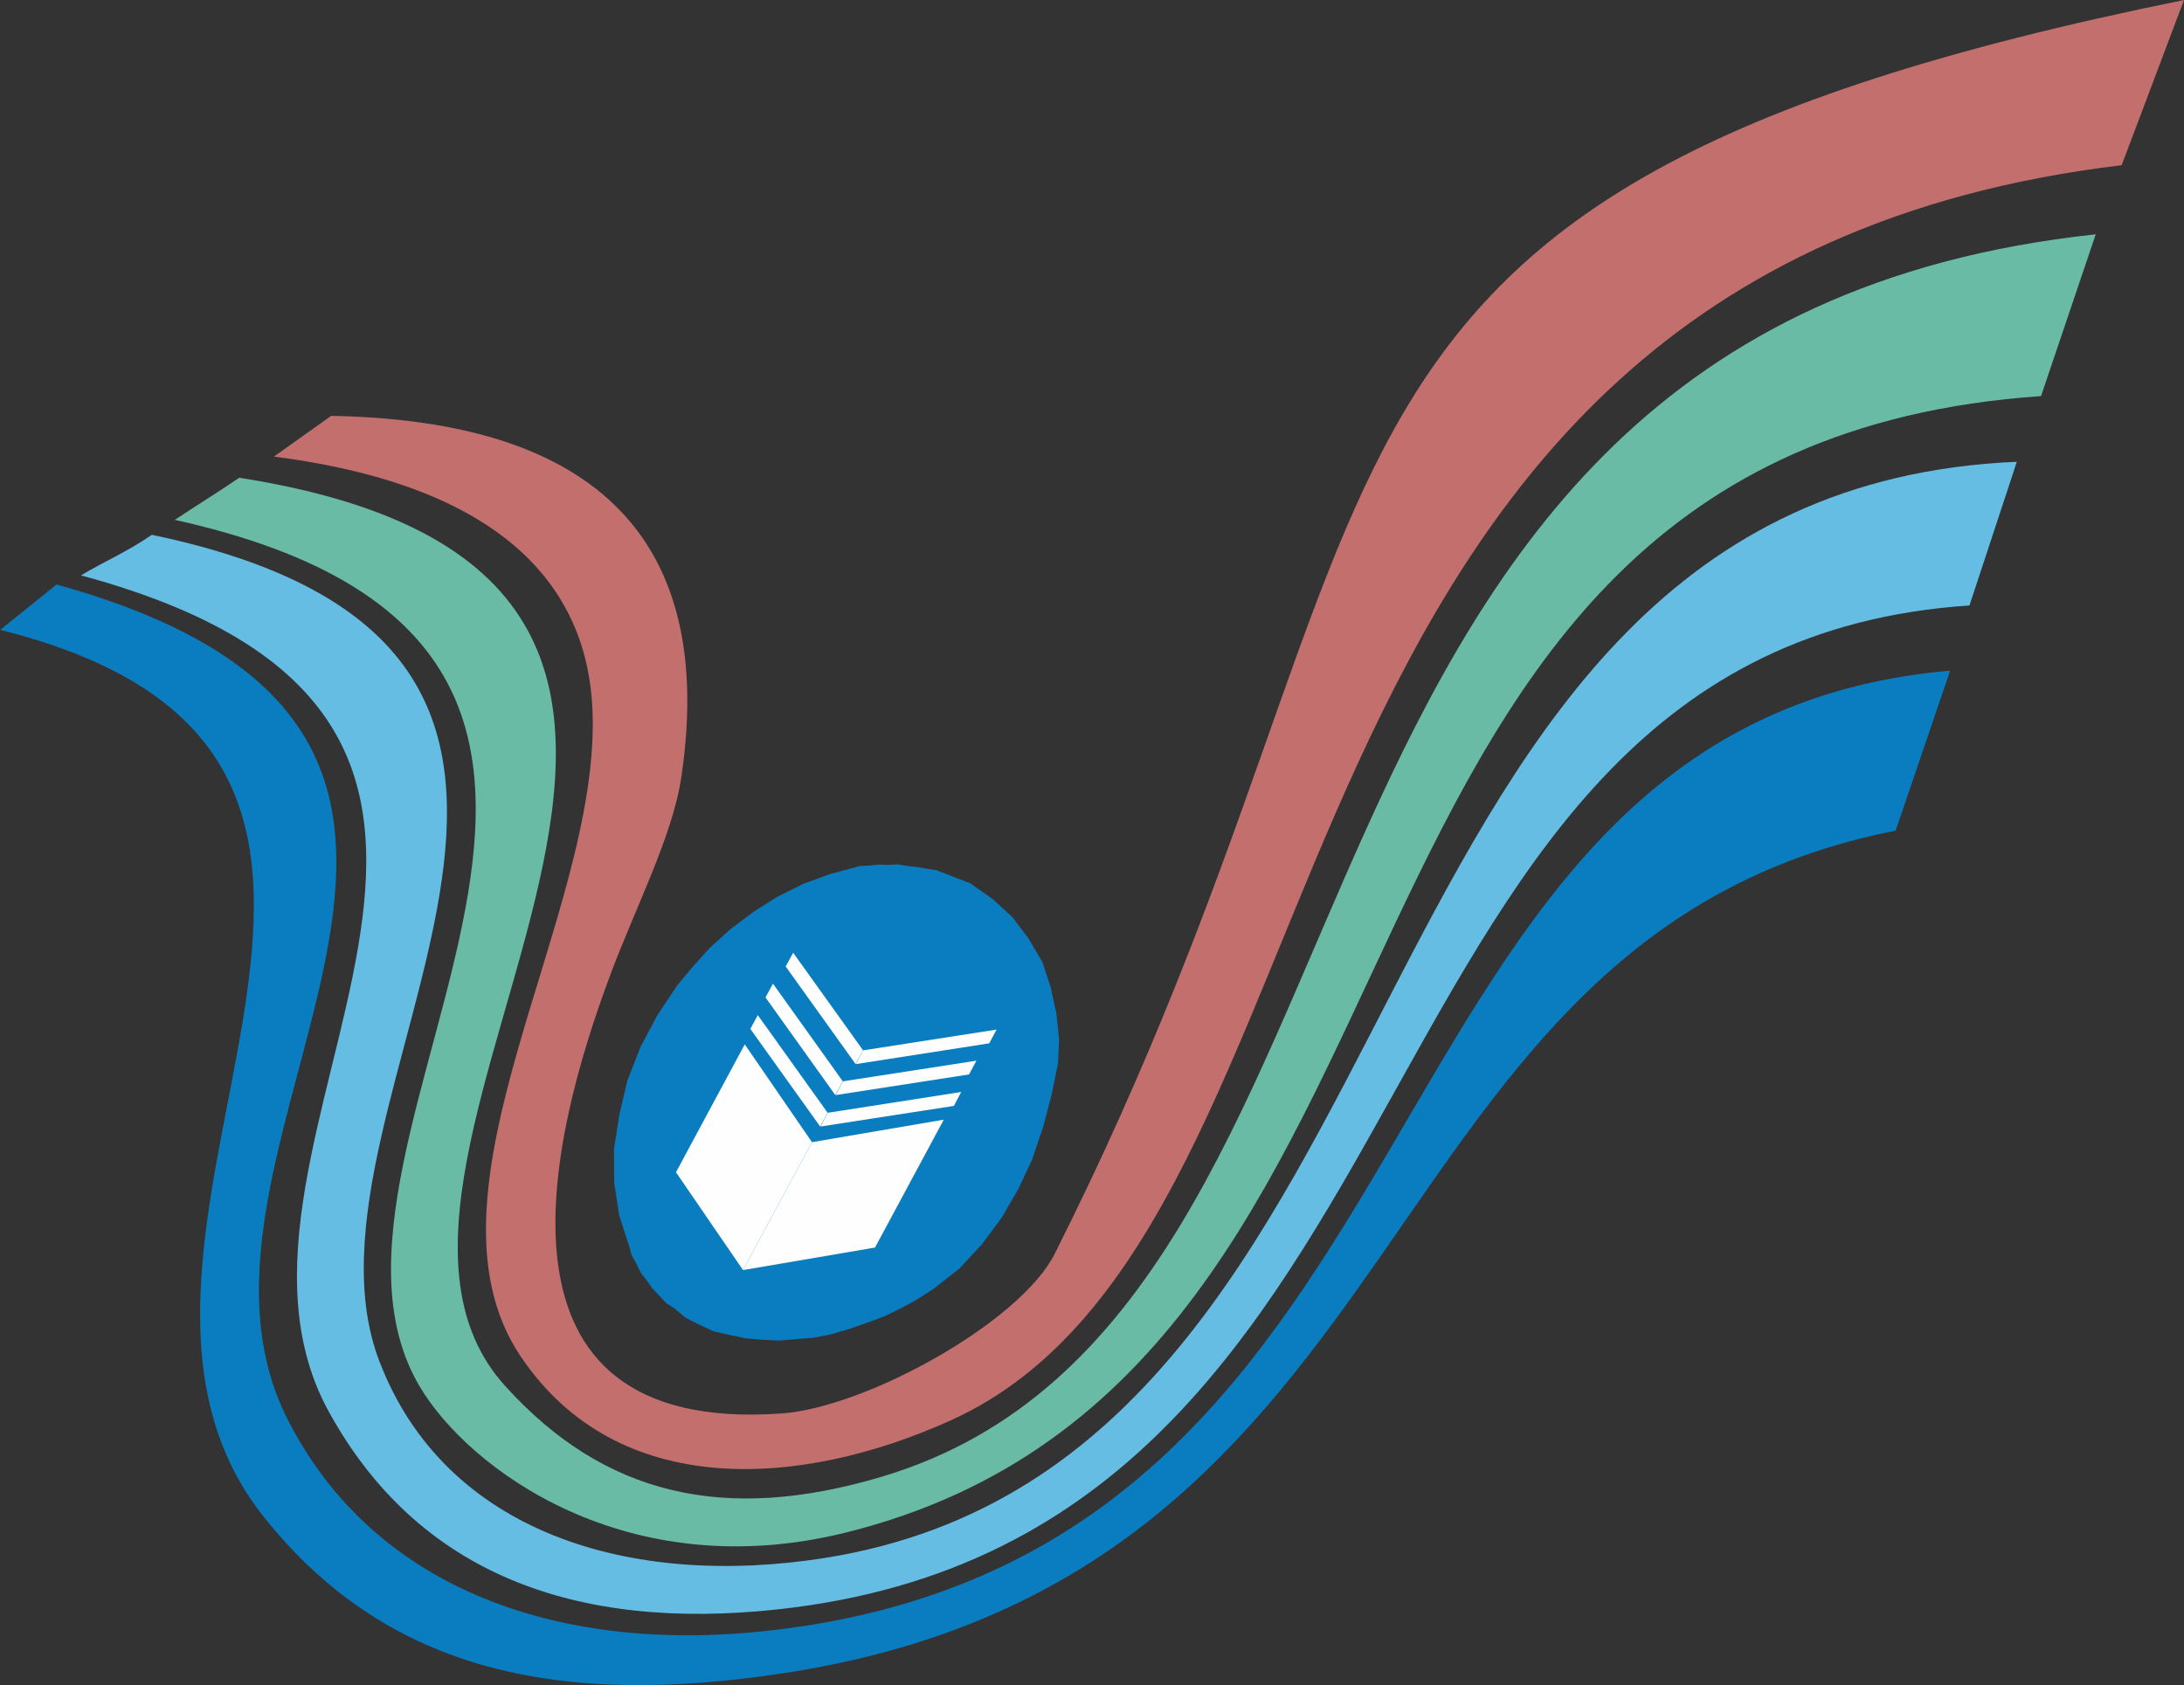
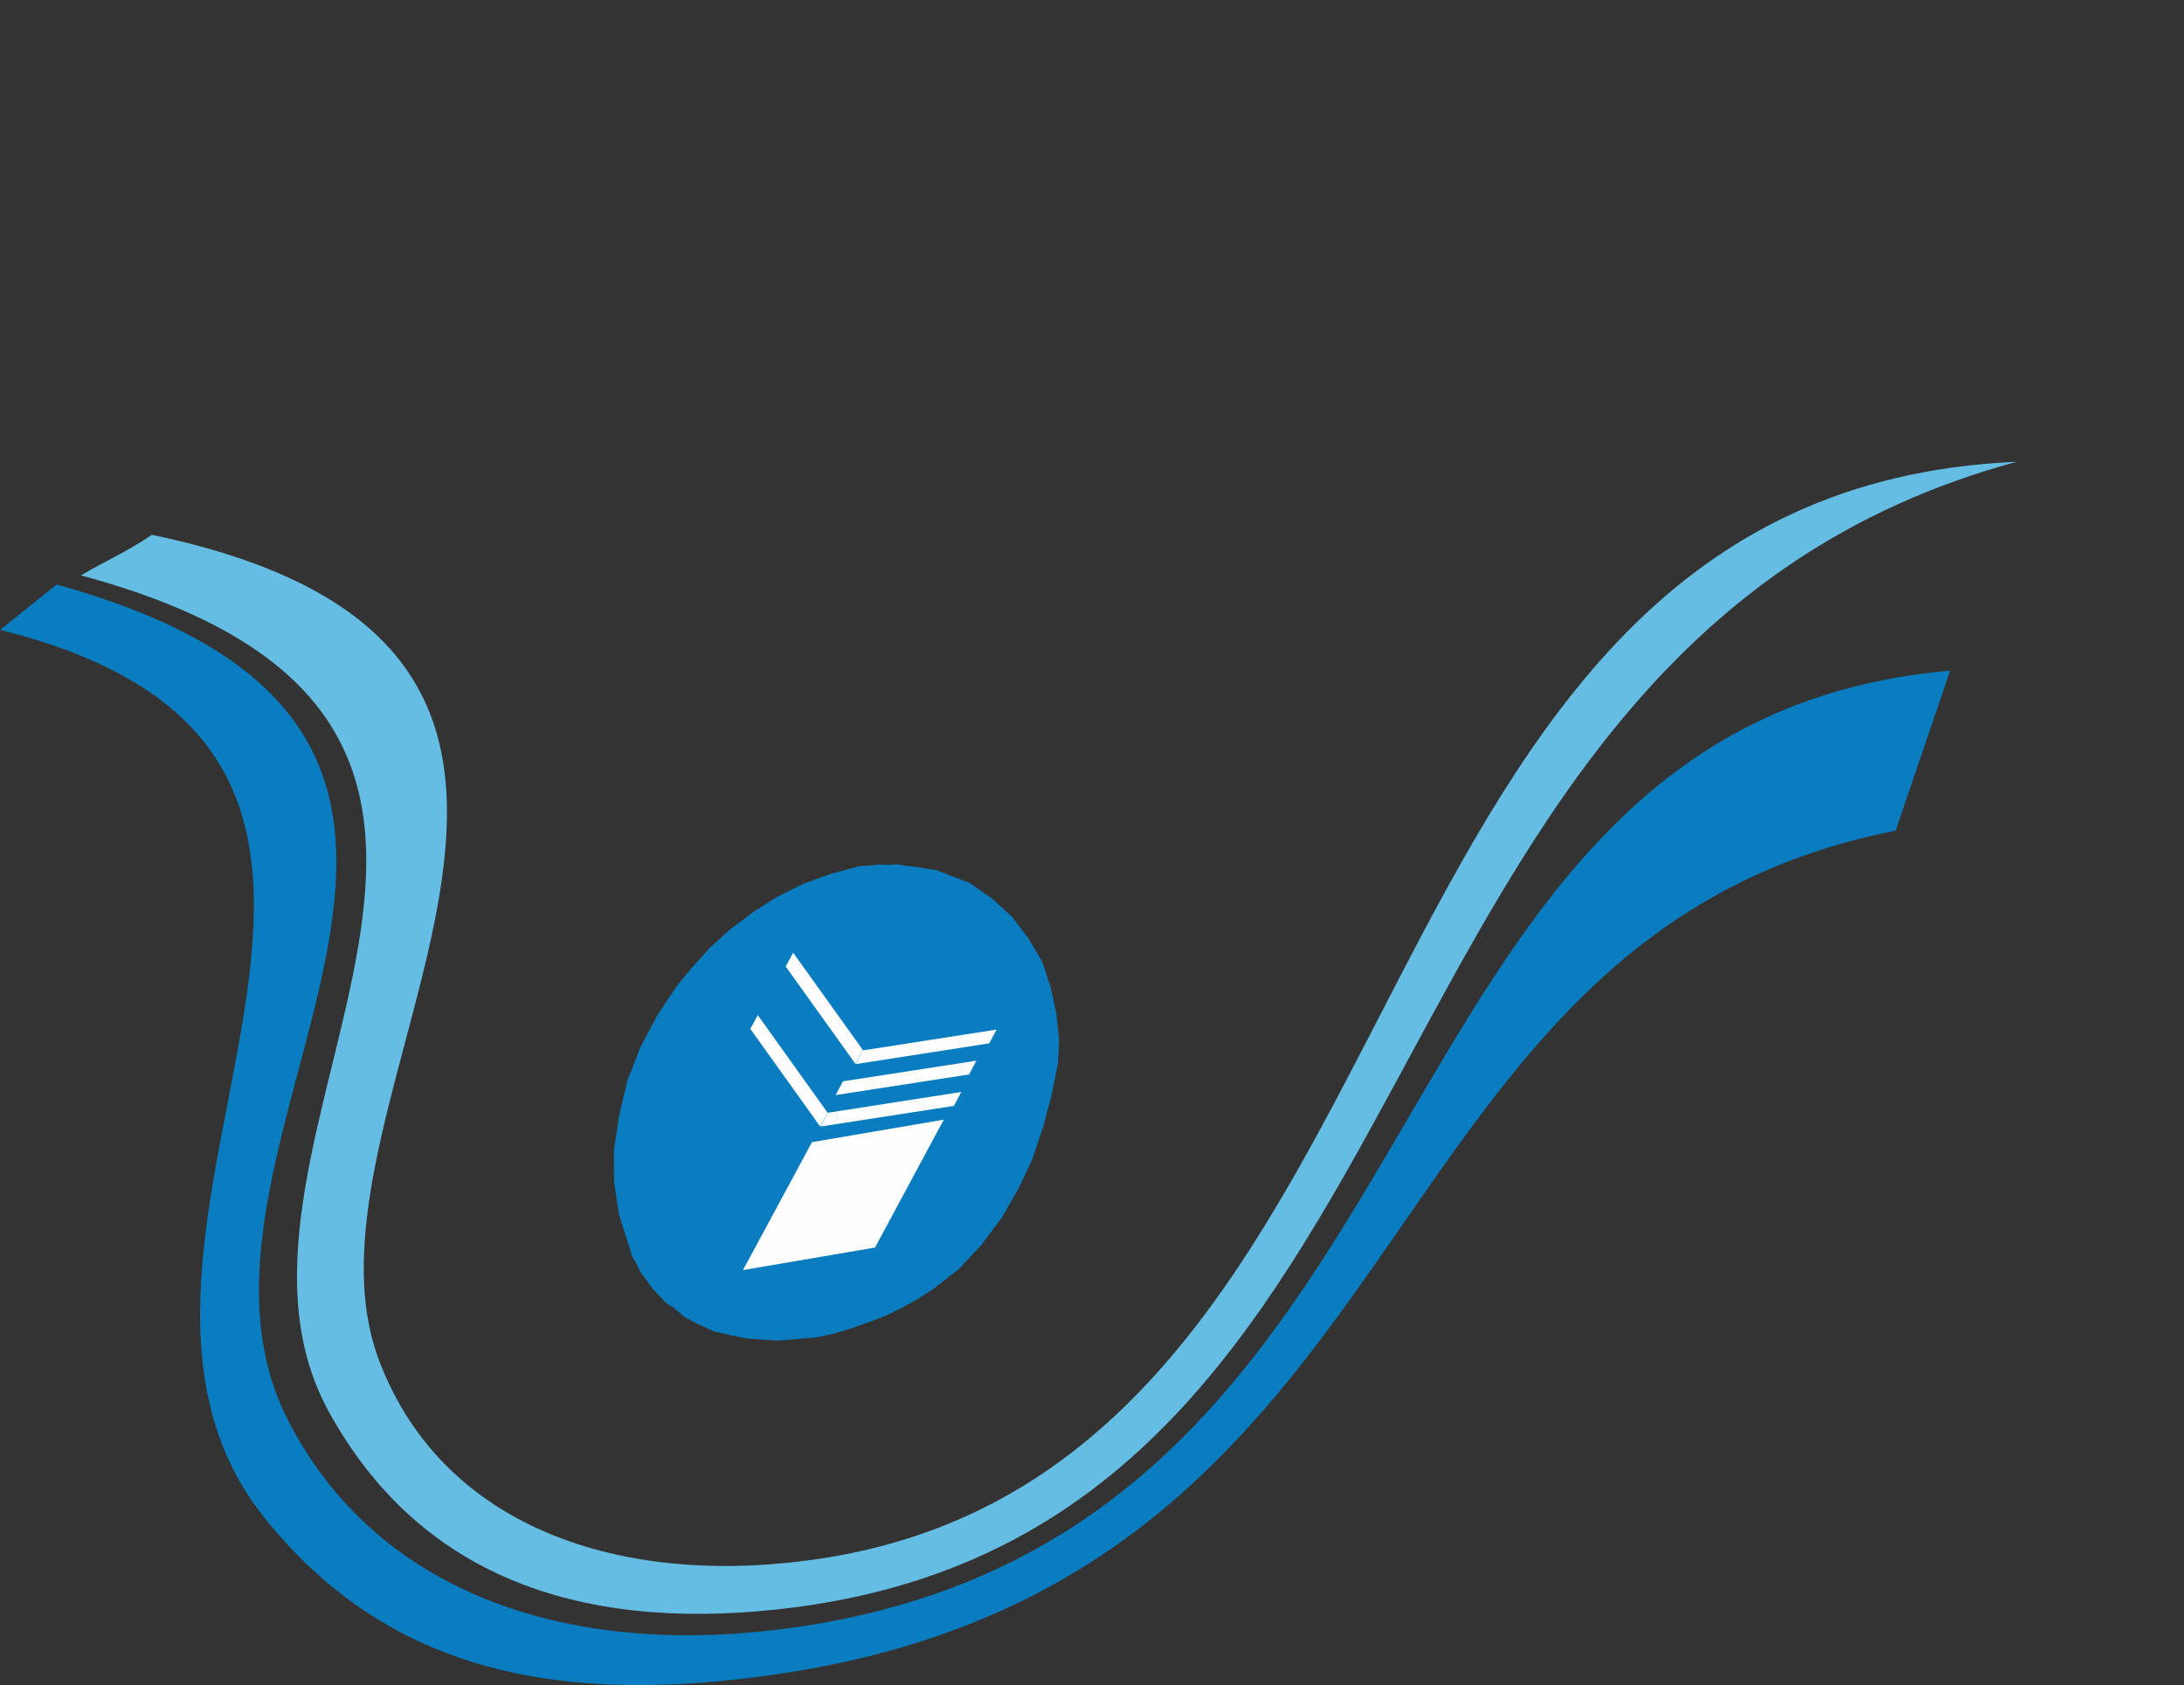
<svg xmlns="http://www.w3.org/2000/svg" width="3302" height="2548" viewBox="0 0 3302 2548" fill="none">
  <rect x="0" y="0" width="3302" height="2548" fill="#333333" stroke="none" />
-   <rect width="3301.77" height="2547.97" fill="black" fill-opacity="0" transform="translate(0.229 0.03)" />
  <path fill-rule="evenodd" clip-rule="evenodd" d="M1200.51 2025.18L1176.82 2027L1152.6 2025.7L1127.06 2023.62L1103.89 2018.68L1079.41 2013.22L1056.76 2002.82L1036.49 1992.43L1019.64 1978.39L1007.27 1970.33L997.263 1959.67L986.995 1949.02L977.781 1936.02L968.829 1924.32L961.721 1910.03L955.139 1898.07L950.926 1883.51L936.183 1837.77L928.548 1788.12L928.284 1737.69L936.446 1684.92L948.557 1633.72L968.566 1582.77L993.577 1535.46L1024.12 1489.71L1047.02 1462.16L1073.35 1433.05L1103.63 1405.49L1139.17 1378.72L1174.98 1356.11L1215.26 1336.09L1256.07 1321.28L1300.82 1309.32L1314.78 1308.8L1328.47 1307.24L1342.16 1307.76L1356.9 1306.98L1371.38 1309.32L1385.34 1310.88L1400.61 1313.48L1415.88 1315.82L1462.21 1333.75L1466.42 1335.31L1500.65 1359.23L1530.66 1386.78L1555.15 1419.27L1575.95 1454.62L1588.59 1493.09L1597.01 1531.82L1601.22 1571.07L1599.64 1607.72L1589.64 1656.59L1577 1704.42L1560.68 1752.77L1539.88 1797.22L1514.34 1841.4L1484.33 1881.69L1450.36 1918.34L1411.4 1948.76L1386.91 1964.61L1363.75 1977.35L1337.68 1990.09L1311.35 1999.96L1283.71 2009.58L1258.17 2017.12L1231.32 2022.58L1205.25 2024.66L1200.51 2025.18Z" fill="#097DC0" />
-   <path fill-rule="evenodd" clip-rule="evenodd" d="M500.721 628.811C958.561 636.869 1075.19 869.77 1030.17 1174.67C1017.01 1265.13 957.508 1378.98 921.176 1478.28C833.768 1713 713.976 2170.74 1181.82 2137.21C1309.77 2128.11 1542.78 1999.18 1594.64 1895.73C2179.38 734.084 1849.23 294.276 3302 0.03L3207.75 249.827C1849.23 412.286 2080.65 1859.34 1435.88 2148.39C1211.57 2249.5 934.076 2269.52 787.167 2050.91C619.986 1801.89 907.222 1386.78 895.901 1076.68C889.582 893.164 767.421 735.644 414.102 690.415L500.721 628.811Z" fill="#C26F6E" />
-   <path fill-rule="evenodd" clip-rule="evenodd" d="M361.71 722.388C1352.43 877.308 445.432 1743.93 763.472 2095.36C913.014 2260.94 1095.2 2304.09 1334 2232.61C2159.64 1985.41 1847.65 495.725 3168.52 354.321L3085.85 598.919C1918.21 679.239 2250.47 2074.83 1279.76 2317.08C947.504 2400 707.394 2220.39 634.203 2095.88C412.786 1720.53 1163.66 984.661 264.297 786.071C296.68 764.497 329.327 744.482 361.71 722.388Z" fill="#69BBA6" />
-   <path fill-rule="evenodd" clip-rule="evenodd" d="M229.544 808.685C1082.57 986.48 422.001 1663.09 573.649 2058.45C672.641 2317.08 952.243 2402.6 1248.17 2355.55C2191.76 2204.27 2005.88 743.442 3049.25 698.213L2977.64 915.518C2010.88 979.462 2219.14 2321.24 1175.24 2433.53C869.837 2466.55 632.097 2379.73 497.298 2134.87C269.826 1722.35 966.986 1097.47 122.39 870.03C157.933 848.715 191.369 834.939 229.544 808.685Z" fill="#66BDE4" />
+   <path fill-rule="evenodd" clip-rule="evenodd" d="M229.544 808.685C1082.57 986.48 422.001 1663.09 573.649 2058.45C672.641 2317.08 952.243 2402.6 1248.17 2355.55C2191.76 2204.27 2005.88 743.442 3049.25 698.213C2010.88 979.462 2219.14 2321.24 1175.24 2433.53C869.837 2466.55 632.097 2379.73 497.298 2134.87C269.826 1722.35 966.986 1097.47 122.39 870.03C157.933 848.715 191.369 834.939 229.544 808.685Z" fill="#66BDE4" />
  <path fill-rule="evenodd" clip-rule="evenodd" d="M85.531 883.807C924.335 1116.19 218.223 1721.57 435.164 2146.83C568.12 2407.8 854.04 2501.9 1168.13 2464.99C2225.98 2342.3 2027.73 1094.35 2948.42 1014.03L2866.01 1256.03C2048.53 1416.93 2172.01 2381.29 1181.56 2530.49C850.881 2580.14 588.656 2531.01 399.885 2294.99C58.15 1868.44 789.8 1149.2 0.229 952.429L85.531 883.807Z" fill="#097DC0" />
  <path fill-rule="evenodd" clip-rule="evenodd" d="M1199.2 1440.59L1304.77 1587.97L1293.45 1608.76L1187.88 1461.38L1199.2 1440.59Z" fill="#FEFEFE" />
  <path fill-rule="evenodd" clip-rule="evenodd" d="M1506.71 1556.78L1304.77 1588.23L1293.71 1609.02L1495.65 1577.57L1506.71 1556.78Z" fill="#FEFEFE" />
-   <path fill-rule="evenodd" clip-rule="evenodd" d="M1168.66 1487.37L1274.23 1635.02L1262.91 1655.81L1157.34 1508.17L1168.66 1487.37Z" fill="#FEFEFE" />
  <path fill-rule="evenodd" clip-rule="evenodd" d="M1476.17 1603.82L1274.5 1635.02L1263.44 1655.81L1465.11 1624.62L1476.17 1603.82Z" fill="#FEFEFE" />
  <path fill-rule="evenodd" clip-rule="evenodd" d="M1145.75 1534.94L1251.33 1682.58L1240.01 1703.38L1134.43 1555.74L1145.75 1534.94Z" fill="#FEFEFE" />
  <path fill-rule="evenodd" clip-rule="evenodd" d="M1453.26 1651.13L1251.59 1682.58L1240.53 1703.38L1442.2 1672.19L1453.26 1651.13Z" fill="#FEFEFE" />
-   <path fill-rule="evenodd" clip-rule="evenodd" d="M1126.01 1579.13L1227.63 1727.03L1123.37 1920.42L1022.01 1772.52L1126.01 1579.13Z" fill="#FEFEFE" />
  <path fill-rule="evenodd" clip-rule="evenodd" d="M1426.93 1692.98L1227.63 1727.03L1123.37 1920.42L1322.94 1886.37L1426.93 1692.98Z" fill="#FEFEFE" />
</svg>